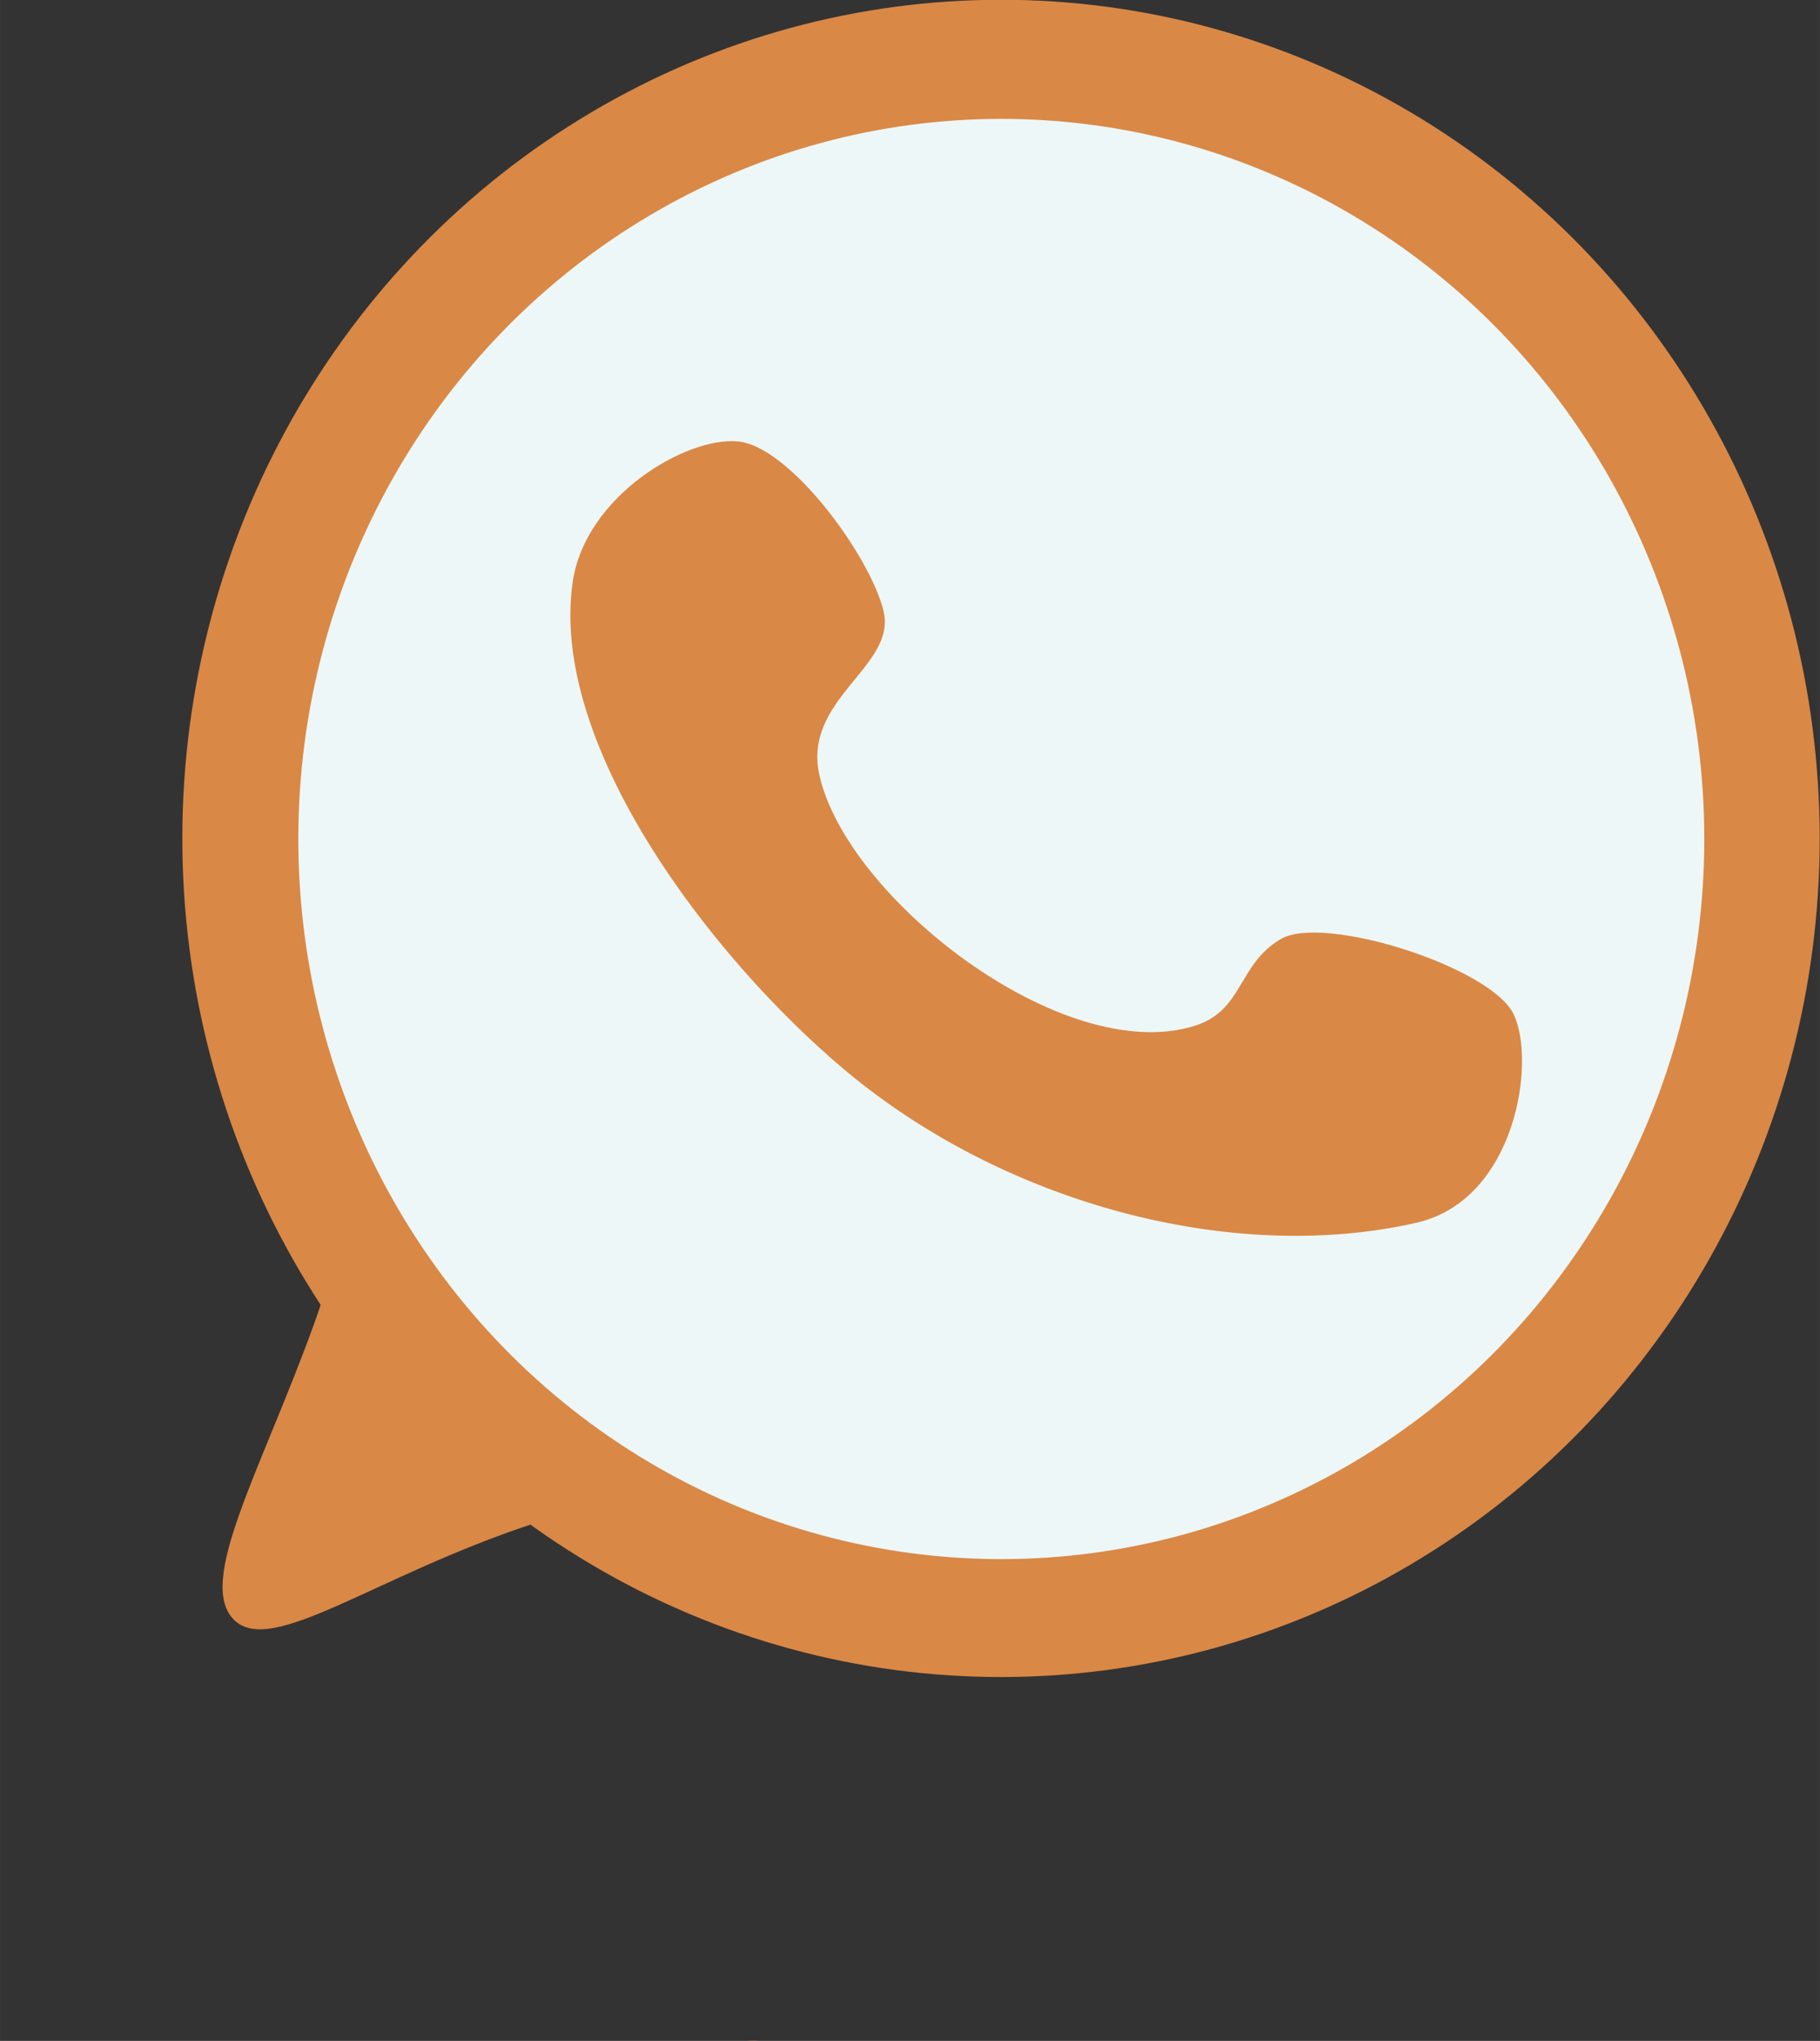
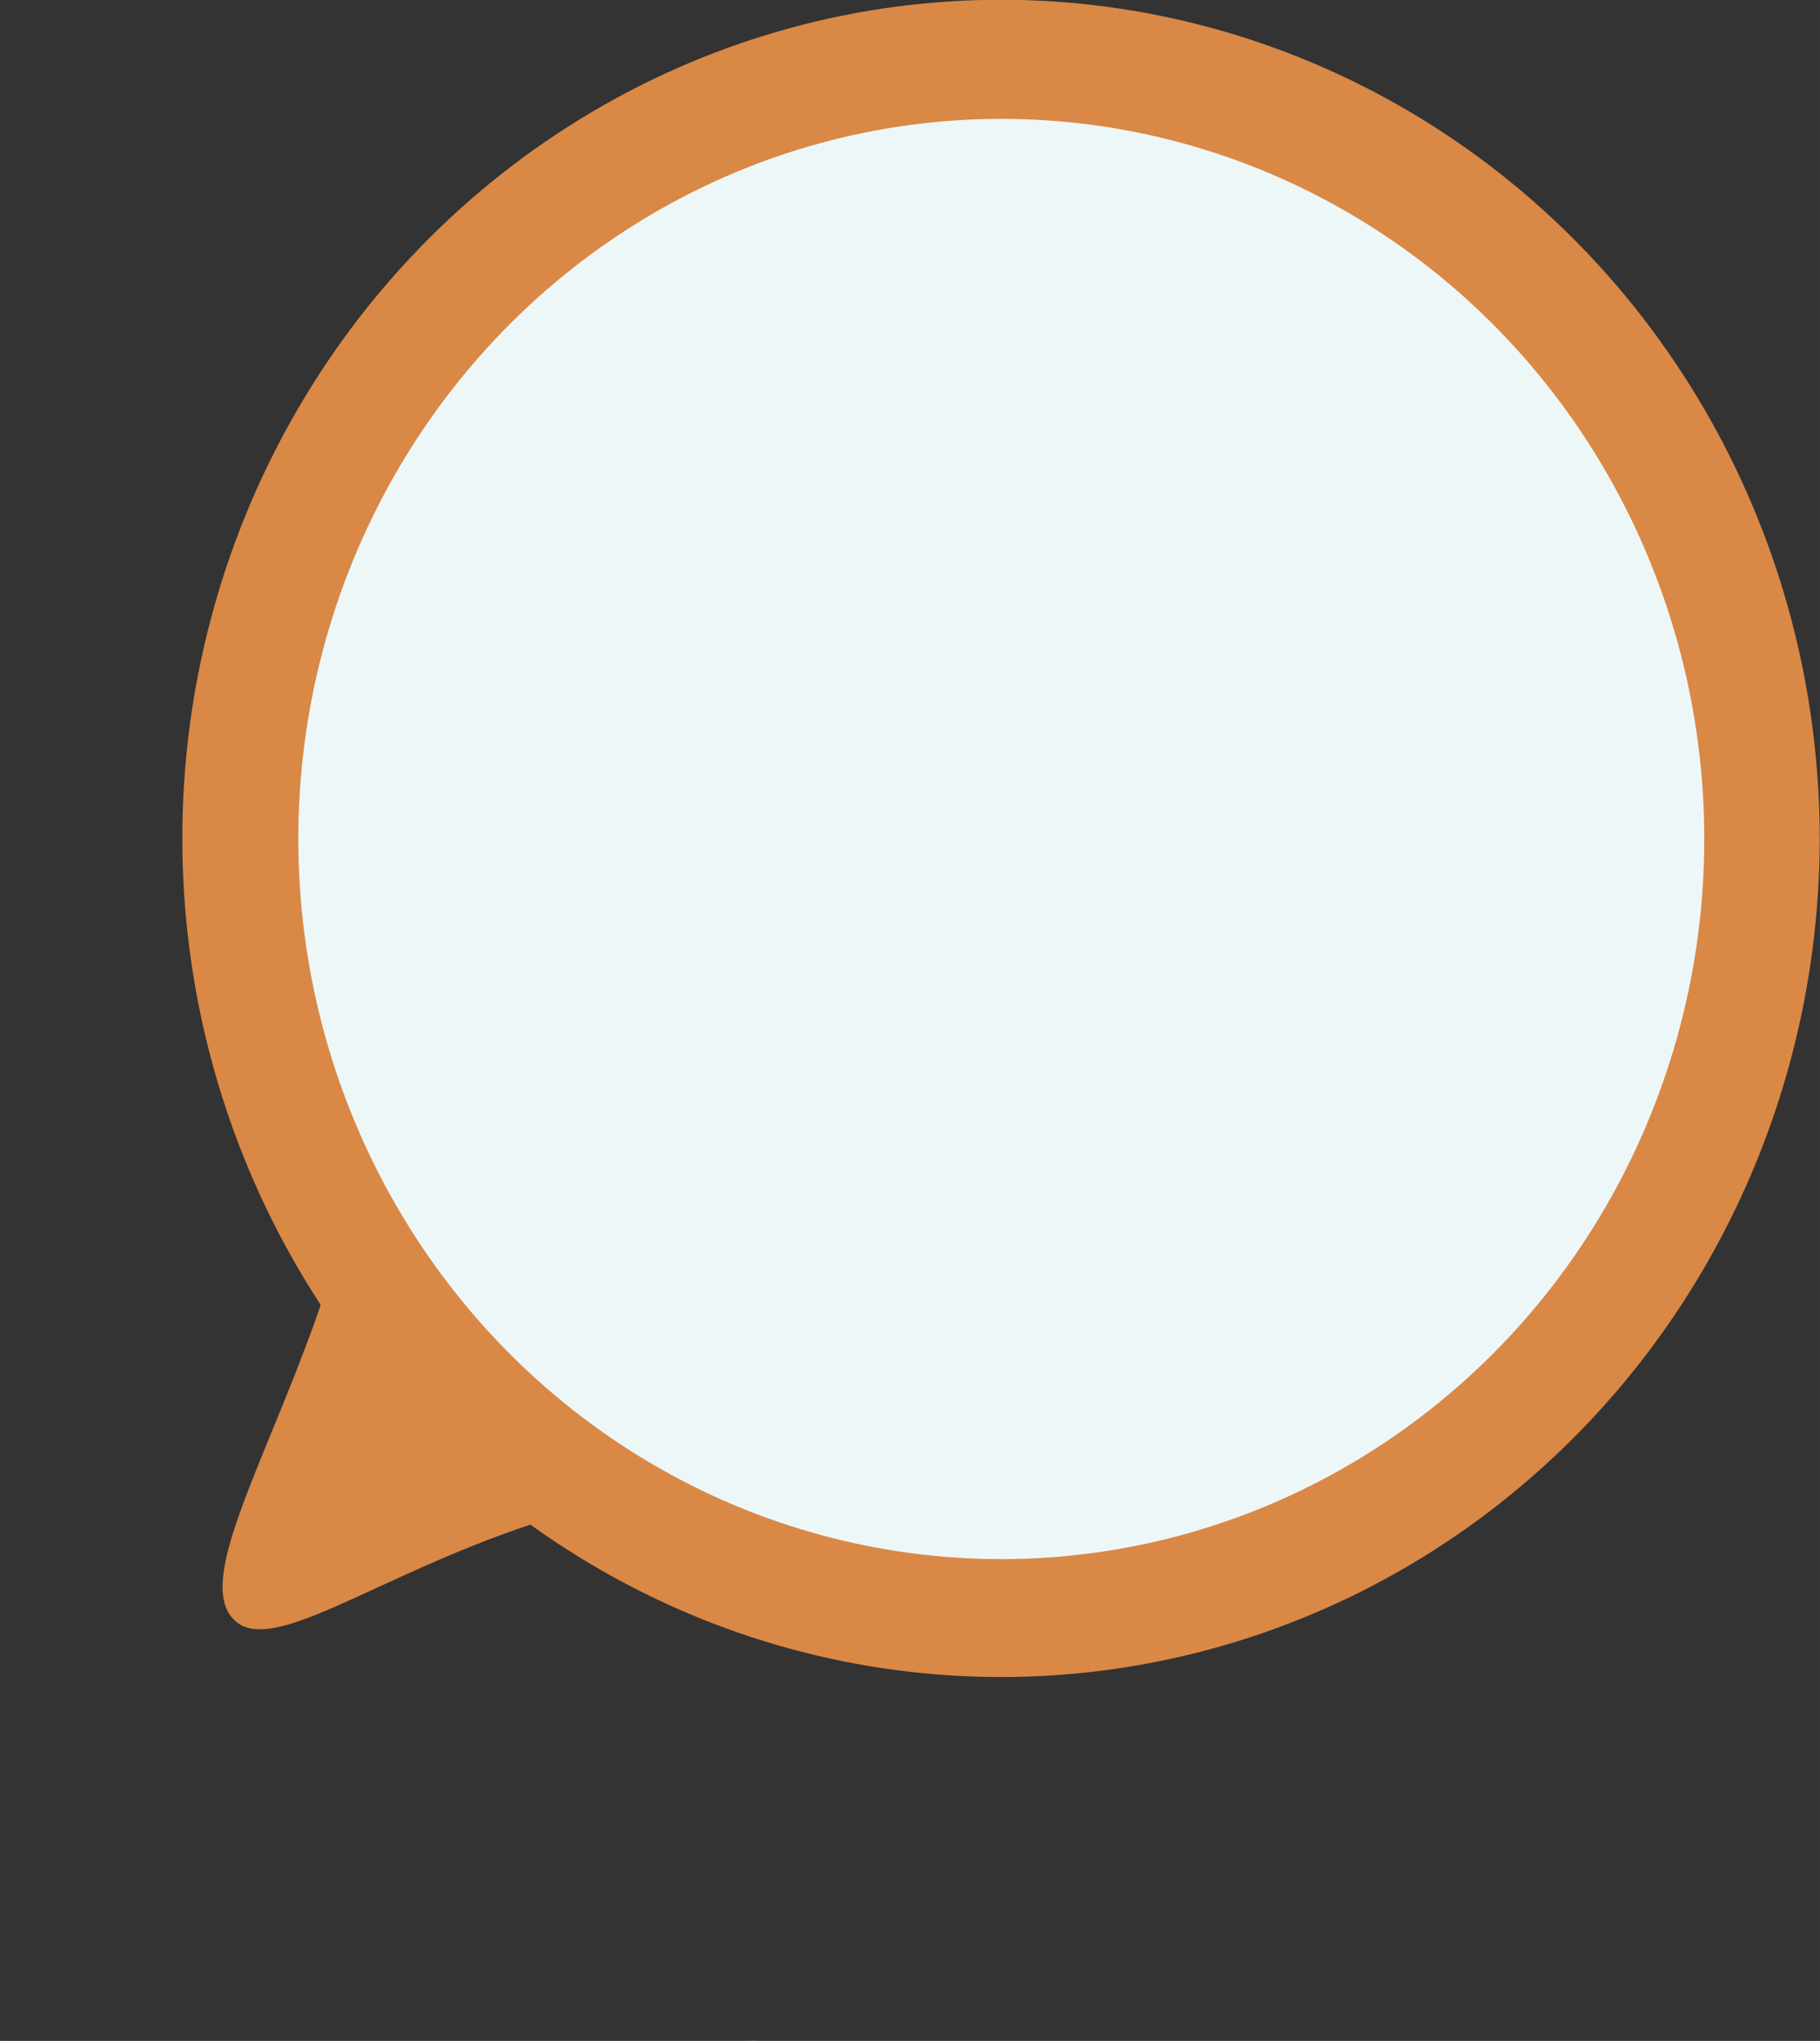
<svg xmlns="http://www.w3.org/2000/svg" clip-rule="evenodd" fill="#000000" fill-rule="evenodd" height="9283" preserveAspectRatio="xMidYMid meet" stroke-linejoin="round" stroke-miterlimit="2" version="1" viewBox="1066.3 1134.4 8279.7 9282.9" width="8280" zoomAndPan="magnify">
  <rect x="1066.3" y="1134.4" width="8279.7" height="9282.9" fill="#333333" stroke="none" />
  <g>
    <g transform="translate(-53125 .6)">
      <path d="M53125 0H63541.7V10416.7H53125z" fill="none" />
      <clipPath id="a">
        <path d="M53125 0H63541.7V10416.7H53125z" />
      </clipPath>
      <g clip-path="url(#a)">
        <g>
          <g id="change1_3" transform="matrix(3.326 0 0 3.326 52690.32 -7584.412)">
            <ellipse cx="1820.47" cy="3767.78" fill="#da8846" rx="1119.82" ry="1146.87" />
          </g>
          <g id="change1_1">
            <path d="M1682.34,3444.93C1745.78,3443.01 1781.94,3619.6 1858.76,3821.59C1925.58,3997.3 2061.73,4202.5 2061.73,4202.5L1265.92,4202.5C1265.92,4202.5 1440.76,4001.54 1514.31,3830.18C1601.8,3626.36 1622.24,3446.76 1682.34,3444.93Z" fill="#da8846" transform="matrix(-2.799 -2.737 2.279 -2.33 52117.303 21136.29)" />
          </g>
          <g id="change2_1" transform="translate(53547.274 -5810.808) scale(2.856)">
            <ellipse cx="1820.47" cy="3767.78" fill="#edf7f7" rx="1119.82" ry="1146.87" />
          </g>
          <g id="change1_4">
-             <path d="M1519.41,2866.5C1614.1,2875.48 1760.73,3074.72 1785.56,3176.43C1810.39,3278.14 1637.02,3336.56 1668.39,3476.77C1718.64,3701.36 2113.02,4009.58 2353.75,3935.16C2443.96,3907.27 2432.35,3823.84 2511.33,3776.58C2589.43,3729.84 2896.39,3827.38 2937.83,3913.77C2979.27,4000.17 2941.76,4253.59 2759.97,4294.94C2421.31,4371.97 2003.93,4258.7 1714.08,4015.07C1468.32,3808.49 1173.15,3419.53 1217.39,3122.56C1240.64,2966.45 1424.71,2857.52 1519.41,2866.5Z" fill="#da8846" transform="translate(53768.164 -3990.309) scale(2.488)" />
-           </g>
+             </g>
          <g id="change1_2">
            <path d="M1519.41,2866.5C1614.1,2875.48 1760.73,3074.72 1785.56,3176.43C1810.39,3278.14 1637.02,3336.56 1668.39,3476.77C1718.64,3701.36 2113.02,4009.58 2353.75,3935.16C2443.96,3907.27 2432.35,3823.84 2511.33,3776.58C2589.43,3729.84 2896.39,3827.38 2937.83,3913.77C2979.27,4000.17 2941.76,4253.59 2759.97,4294.94C2421.31,4371.97 2003.93,4258.7 1714.08,4015.07C1468.32,3808.49 1173.15,3419.53 1217.39,3122.56C1240.64,2966.45 1424.71,2857.52 1519.41,2866.5Z" fill="#da8846" transform="matrix(2.488 0 -.066 2.488 54056.426 3285.16)" />
          </g>
        </g>
      </g>
    </g>
  </g>
</svg>